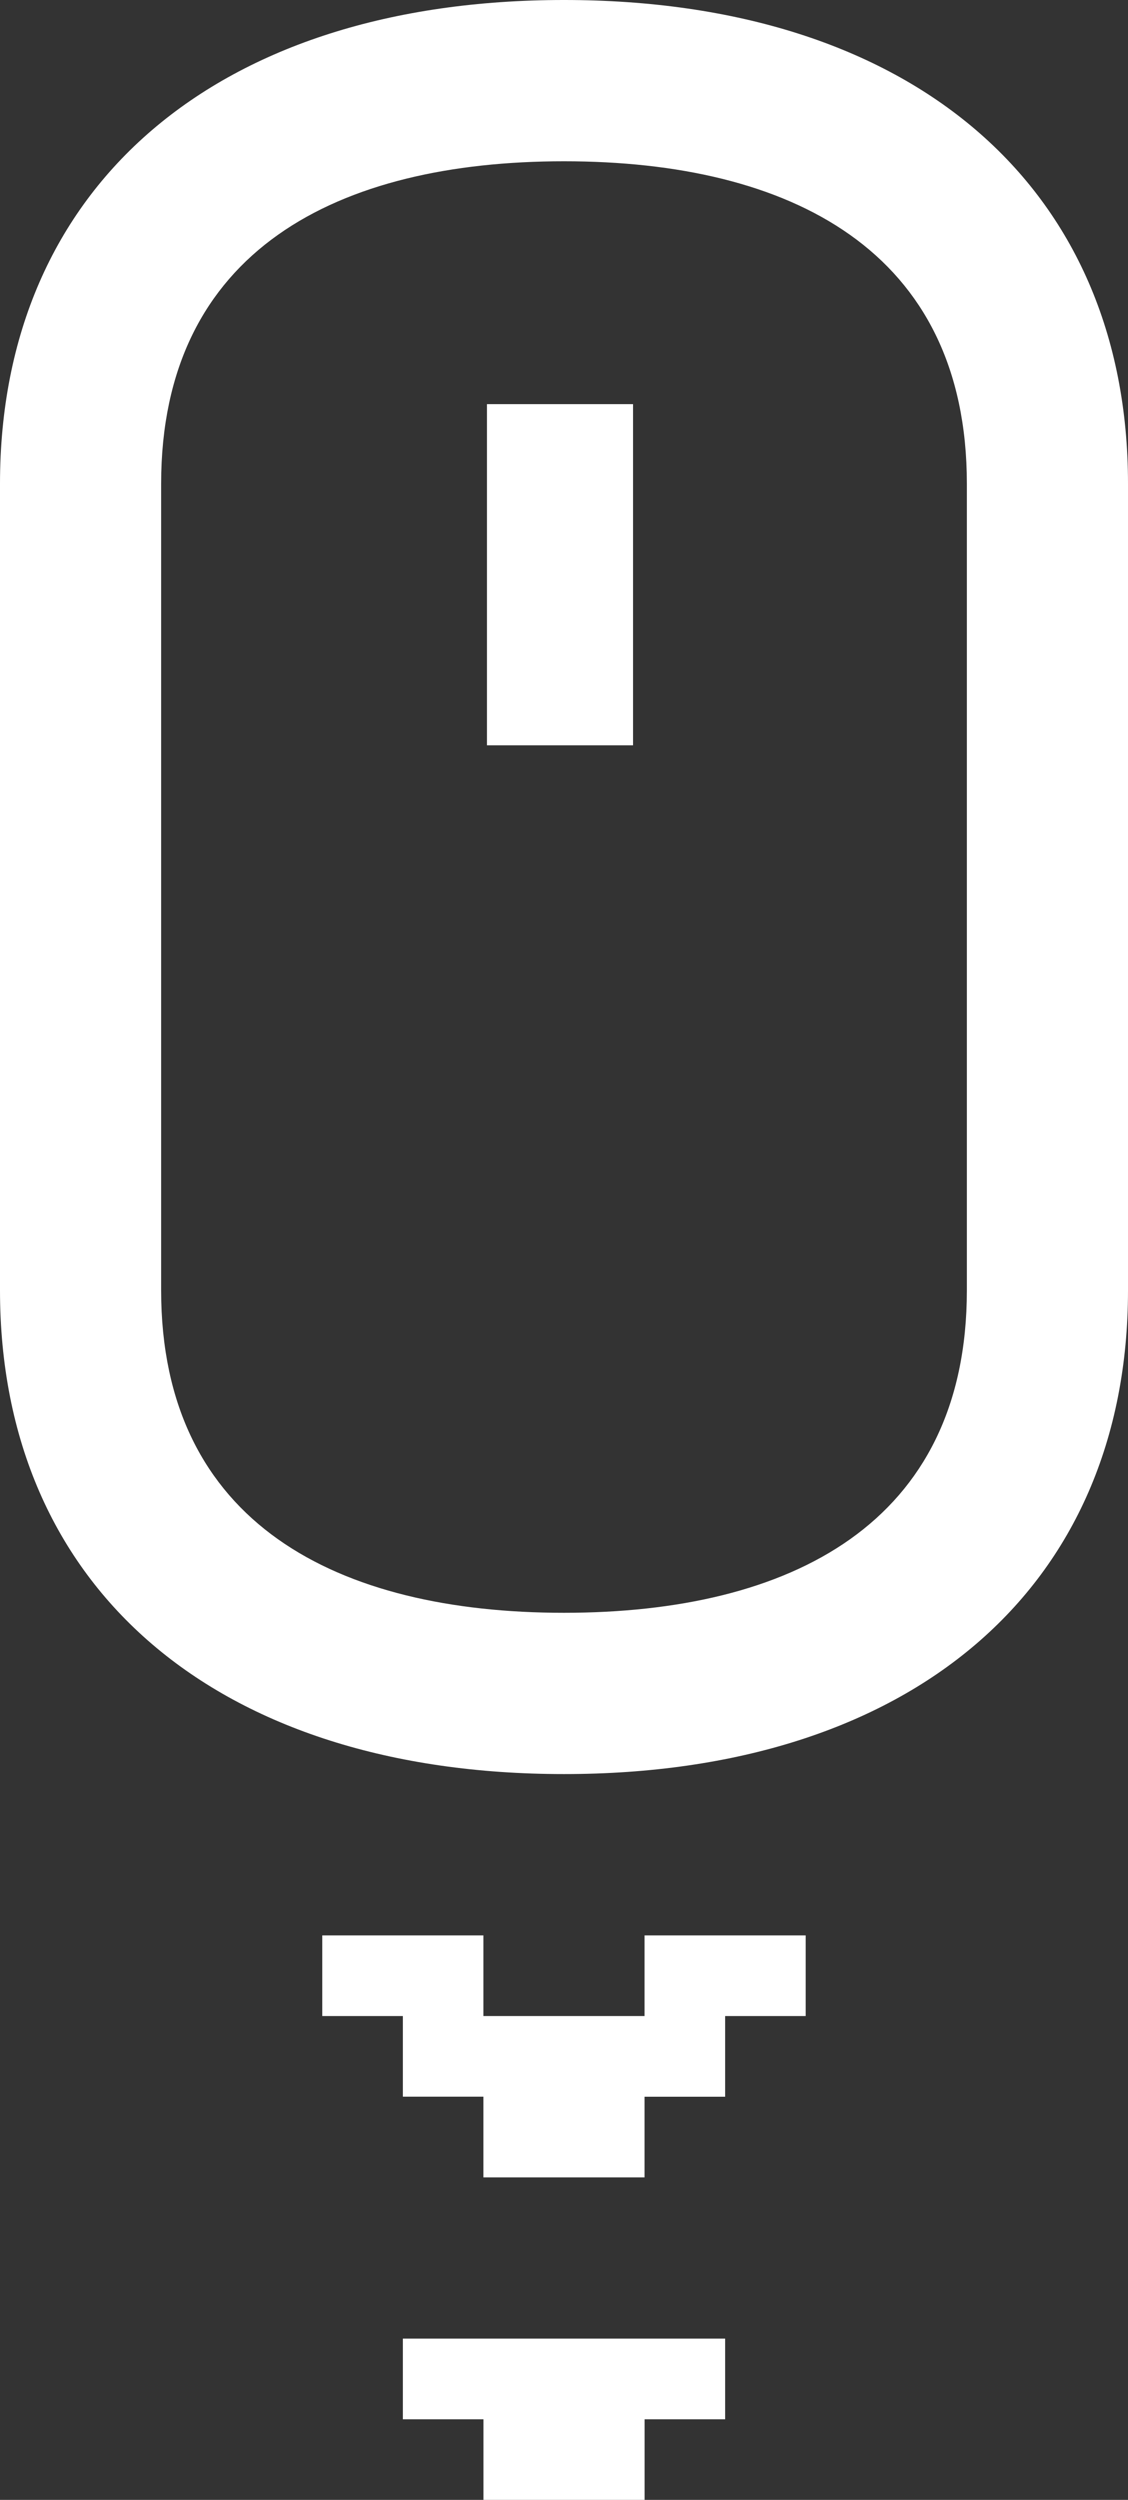
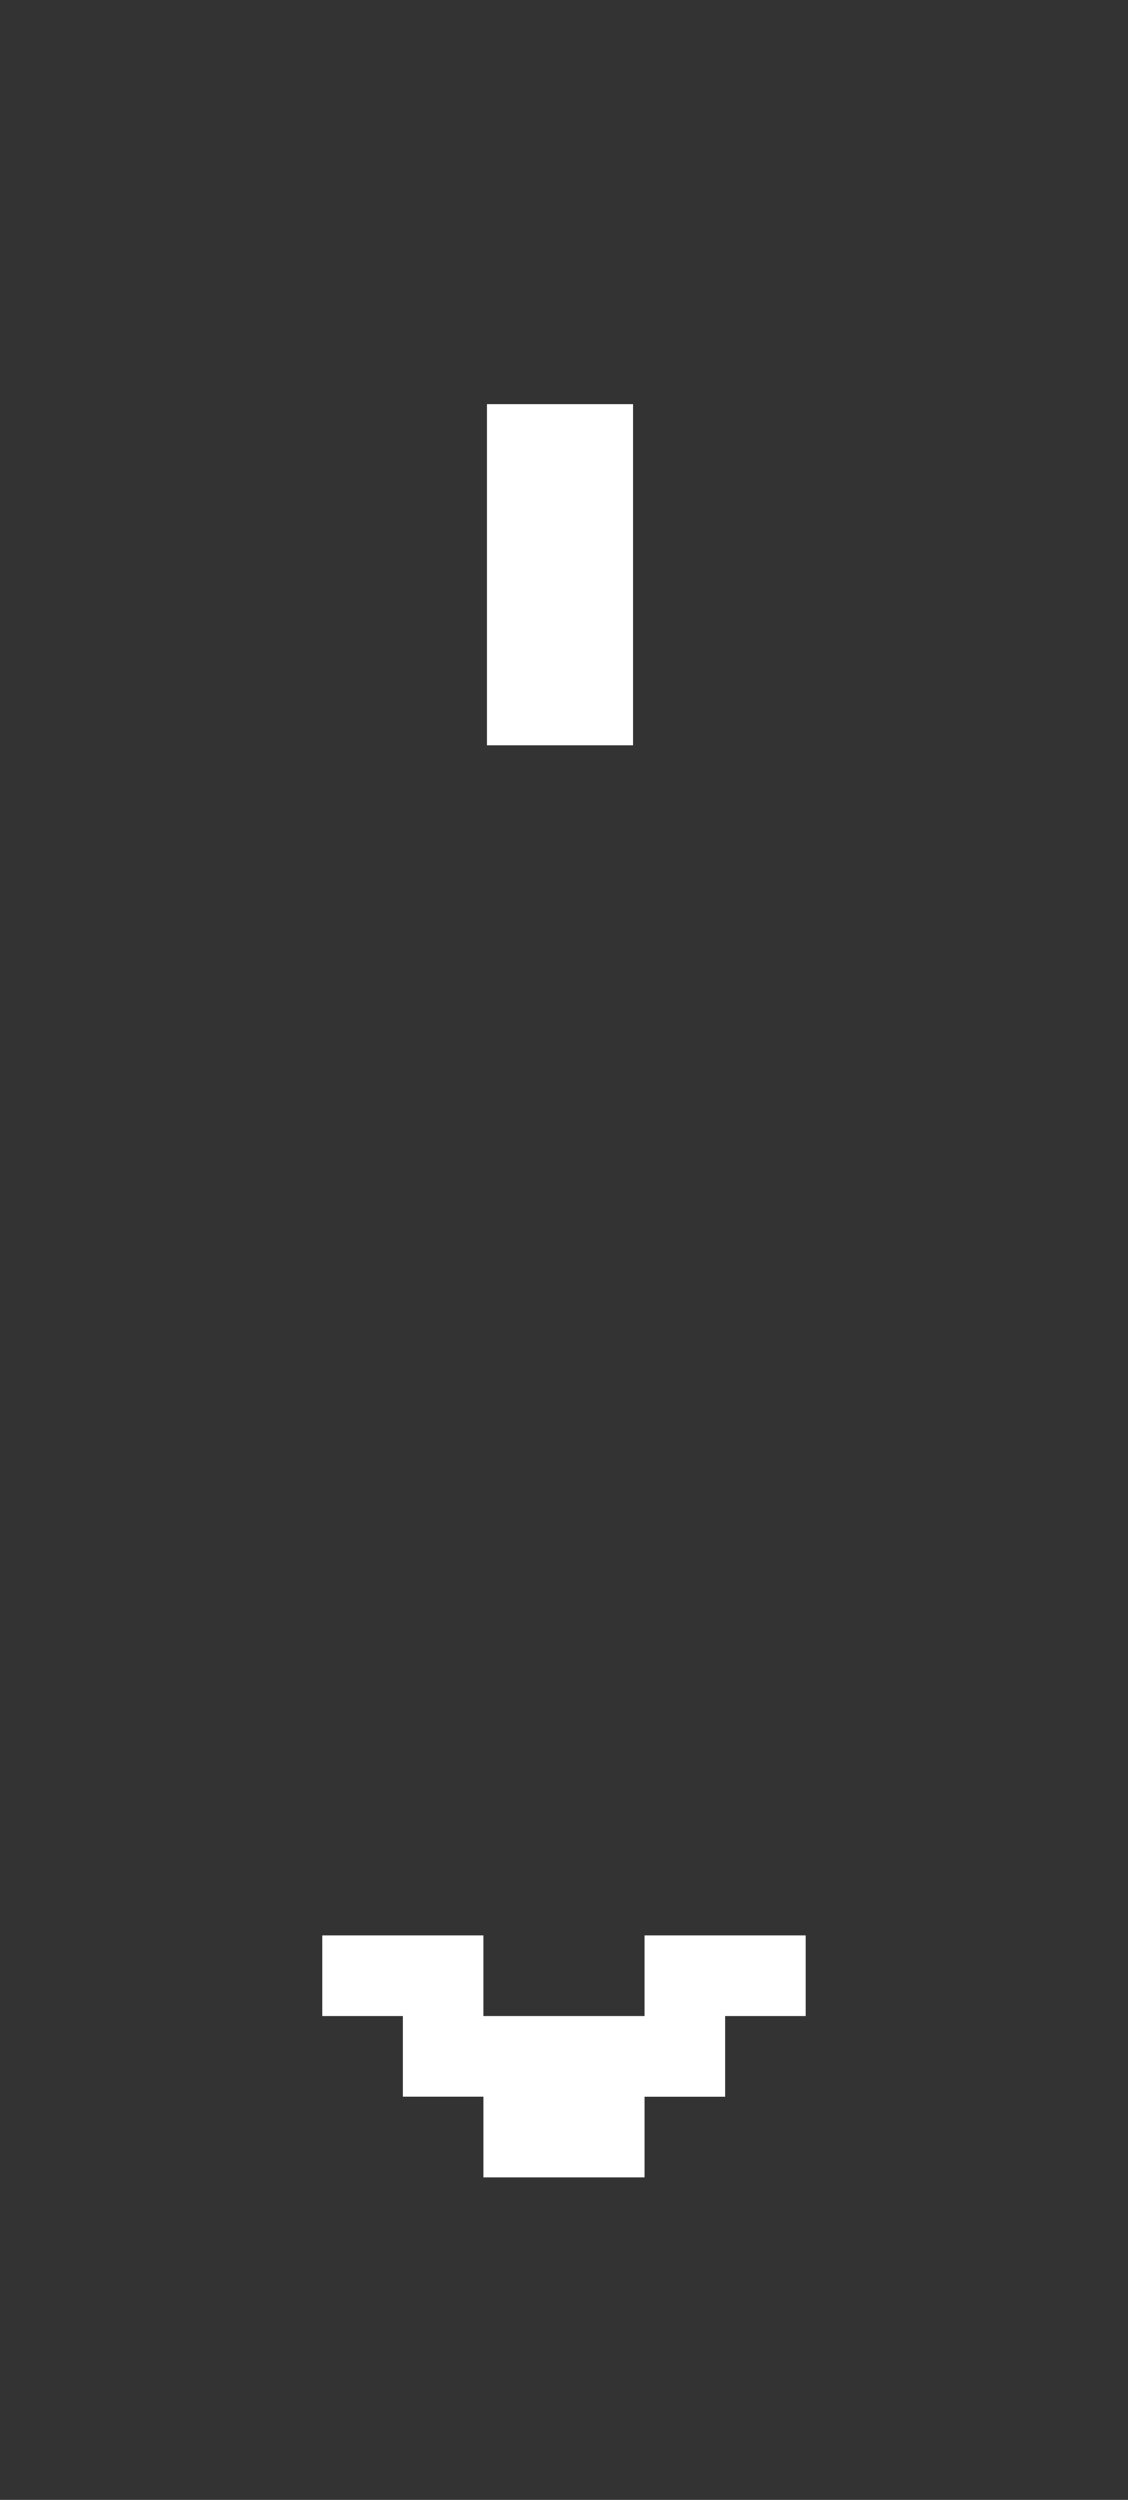
<svg xmlns="http://www.w3.org/2000/svg" width="23.164" height="51.292">
  <rect width="100%" height="100%" fill="#333333" stroke="none" />
  <g data-name="Group 31">
    <g data-name="Group 25">
-       <path data-name="Path 87" d="M11.582 3.309c4.633 0 8.273 1.82 8.273 6.618v16.546c0 4.8-3.64 6.618-8.273 6.618s-8.273-1.82-8.273-6.618V9.927c0-4.8 3.64-6.618 8.273-6.618m0-3.309C4.467 0 0 3.806 0 9.927v16.546C0 32.6 4.467 36.4 11.582 36.4s11.582-3.8 11.582-9.927V9.927C23.164 3.806 18.7 0 11.582 0z" fill="#fff" />
-     </g>
+       </g>
    <path data-name="Rectangle 49" fill="#fff" d="M10 8.292h3v7h-3z" />
    <path data-name="Path 88" d="M14.891 41.365v1.655h-1.655v1.655H9.927v-1.656H8.273v-1.654H6.618V39.71h3.309v1.655h3.309V39.71h3.309v1.655z" fill="#fff" fill-rule="evenodd" />
-     <path data-name="Path 89" d="M13.237 49.638v1.655H9.928v-1.655H8.273v-1.655h6.618v1.655z" fill="#fff" fill-rule="evenodd" />
  </g>
</svg>